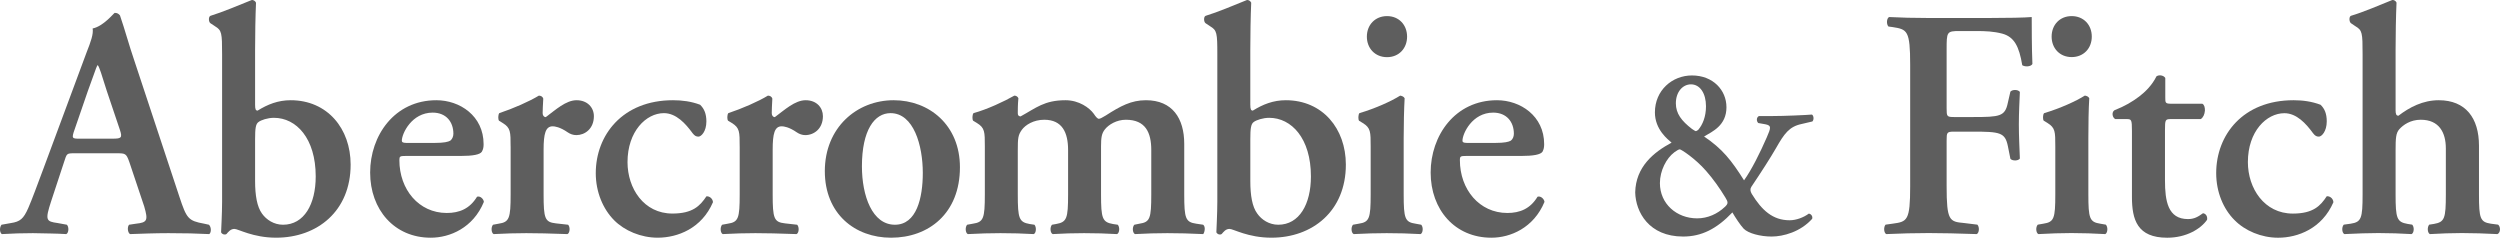
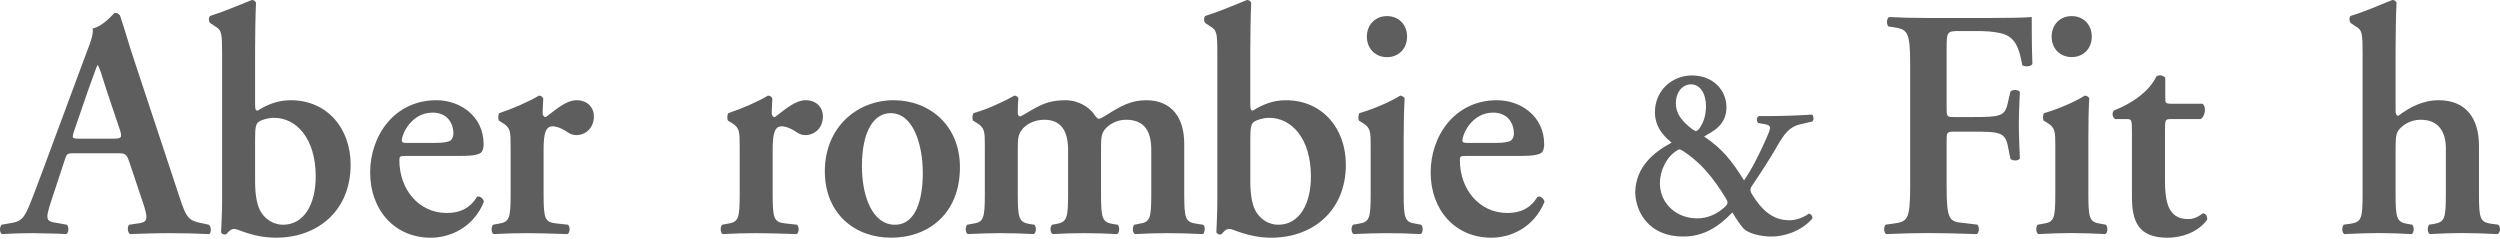
<svg xmlns="http://www.w3.org/2000/svg" width="157" height="15" viewBox="0 0 157 15" fill="none">
  <path d="M4.691 9.626C4.181 9.626 4.2 9.626 4.021 10.181L3.213 12.634C2.819 13.842 2.894 13.906 3.628 14.008L4.2 14.113C4.342 14.257 4.32 14.626 4.161 14.701C3.529 14.661 2.881 14.661 2.067 14.642C1.421 14.642 0.805 14.661 0.115 14.701C-0.023 14.605 -0.045 14.294 0.095 14.113L0.686 14.008C1.261 13.92 1.475 13.747 1.774 13.067C2.006 12.538 2.32 11.679 2.735 10.57L5.441 3.282C5.7 2.625 5.878 2.138 5.818 1.788C6.508 1.647 7.16 0.808 7.204 0.808C7.358 0.808 7.454 0.863 7.535 0.97C7.851 1.889 8.108 2.852 8.425 3.774L11.266 12.355C11.719 13.722 11.817 13.867 12.826 14.048L13.12 14.113C13.277 14.257 13.277 14.605 13.142 14.701C12.327 14.661 11.602 14.642 10.575 14.642C9.725 14.642 8.856 14.678 8.167 14.701C8.005 14.605 7.987 14.233 8.108 14.113L8.541 14.048C9.252 13.972 9.311 13.842 9.057 12.965L8.124 10.181C7.929 9.626 7.867 9.626 7.321 9.626H4.691ZM7.062 8.708C7.61 8.708 7.696 8.664 7.535 8.171L6.707 5.713C6.369 4.636 6.251 4.247 6.148 4.102H6.114C6.032 4.247 5.877 4.756 5.518 5.713L4.691 8.116C4.478 8.708 4.532 8.708 5.01 8.708H7.062Z" fill="#5E5E5E" />
  <path d="M16.02 6.579C16.02 6.865 16.058 6.946 16.179 6.946C16.81 6.554 17.463 6.294 18.253 6.294C20.56 6.294 22.02 8.075 22.02 10.339C22.02 13.252 19.93 14.927 17.339 14.927C15.885 14.927 14.954 14.375 14.723 14.375C14.483 14.375 14.344 14.557 14.221 14.7C14.186 14.726 14.145 14.726 14.085 14.726C14.008 14.726 13.885 14.641 13.885 14.579C13.885 14.494 13.948 13.411 13.948 12.655V3.425C13.948 2.057 13.928 1.908 13.499 1.647L13.216 1.459C13.099 1.384 13.078 1.051 13.216 0.994C13.964 0.765 14.994 0.331 15.804 0.004C15.924 -0.016 16.04 0.074 16.077 0.171C16.04 0.995 16.02 2.256 16.02 3.139V6.579ZM16.02 11.369C16.02 12.268 16.142 12.984 16.452 13.412C16.73 13.802 17.204 14.113 17.774 14.113C19.1 14.113 19.827 12.824 19.827 11.08C19.827 8.686 18.607 7.399 17.203 7.399C16.809 7.399 16.392 7.54 16.237 7.661C16.058 7.785 16.02 8.053 16.02 8.747L16.02 11.369Z" fill="#5E5E5E" />
  <path d="M25.495 9.793C25.117 9.793 25.081 9.815 25.081 10.058C25.081 11.899 26.299 13.375 28.057 13.375C28.852 13.375 29.502 13.106 29.958 12.355C30.152 12.286 30.37 12.491 30.387 12.679C29.716 14.309 28.258 14.928 27.048 14.928C24.765 14.928 23.245 13.168 23.245 10.834C23.245 8.523 24.765 6.294 27.406 6.294C28.873 6.294 30.37 7.273 30.37 9.053C30.37 9.239 30.349 9.367 30.263 9.522C30.151 9.711 29.696 9.794 28.91 9.794H25.495V9.793ZM27.307 8.975C27.883 8.975 28.138 8.911 28.278 8.834C28.391 8.747 28.473 8.581 28.473 8.397C28.473 7.661 28.023 7.072 27.172 7.072C25.849 7.072 25.235 8.397 25.235 8.834C25.235 8.911 25.278 8.975 25.513 8.975H27.307Z" fill="#5E5E5E" />
  <path d="M32.066 9.203C32.066 8.275 32.066 8.029 31.569 7.724L31.338 7.58C31.274 7.497 31.274 7.211 31.355 7.105C32.206 6.824 33.248 6.368 33.841 6.005C33.96 6.005 34.078 6.065 34.117 6.19C34.096 6.579 34.078 6.924 34.078 7.105C34.078 7.252 34.159 7.355 34.275 7.355C34.886 6.903 35.54 6.294 36.207 6.294C36.902 6.294 37.296 6.766 37.296 7.295C37.296 8.093 36.723 8.485 36.196 8.485C35.994 8.485 35.816 8.42 35.659 8.315C35.164 7.97 34.826 7.932 34.709 7.932C34.26 7.932 34.138 8.398 34.138 9.403V12.206C34.138 13.722 34.217 13.949 34.908 14.027L35.678 14.113C35.817 14.257 35.795 14.626 35.636 14.701C34.455 14.661 33.785 14.642 33.052 14.642C32.403 14.642 31.746 14.661 31 14.701C30.848 14.626 30.826 14.257 30.963 14.113L31.312 14.048C31.982 13.949 32.068 13.722 32.068 12.206V9.203H32.066Z" fill="#5E5E5E" />
-   <path d="M43.967 6.579C44.223 6.824 44.361 7.148 44.361 7.625C44.361 8.275 44.025 8.58 43.868 8.58C43.727 8.58 43.631 8.541 43.49 8.36C43.059 7.766 42.465 7.105 41.693 7.105C40.574 7.105 39.408 8.253 39.408 10.181C39.408 11.834 40.433 13.411 42.227 13.411C43.51 13.411 43.967 12.922 44.361 12.332C44.539 12.306 44.753 12.453 44.776 12.694C44.067 14.352 42.545 14.927 41.303 14.927C40.256 14.927 39.224 14.495 38.561 13.825C37.87 13.124 37.414 12.061 37.414 10.878C37.414 8.485 39.093 6.294 42.265 6.294C42.838 6.294 43.411 6.368 43.967 6.578L43.967 6.579Z" fill="#5E5E5E" />
  <path d="M46.452 9.203C46.452 8.275 46.452 8.029 45.96 7.724L45.722 7.58C45.658 7.499 45.658 7.211 45.738 7.105C46.589 6.824 47.636 6.368 48.225 6.005C48.344 6.005 48.466 6.065 48.503 6.19C48.481 6.579 48.466 6.924 48.466 7.105C48.466 7.252 48.544 7.355 48.659 7.355C49.273 6.903 49.923 6.294 50.596 6.294C51.289 6.294 51.679 6.766 51.679 7.295C51.679 8.093 51.108 8.485 50.573 8.485C50.384 8.485 50.2 8.42 50.045 8.315C49.55 7.97 49.21 7.932 49.092 7.932C48.64 7.932 48.524 8.398 48.524 9.403V12.206C48.524 13.722 48.606 13.949 49.294 14.027L50.062 14.113C50.201 14.257 50.182 14.626 50.024 14.701C48.836 14.661 48.168 14.642 47.437 14.642C46.788 14.642 46.132 14.661 45.387 14.701C45.232 14.626 45.214 14.257 45.35 14.113L45.702 14.048C46.371 13.949 46.453 13.722 46.453 12.206V9.203H46.452Z" fill="#5E5E5E" />
  <path d="M60.284 10.504C60.284 13.412 58.309 14.928 55.96 14.928C53.693 14.928 51.799 13.432 51.799 10.749C51.799 8.006 53.815 6.294 56.121 6.294C58.349 6.294 60.284 7.849 60.284 10.504ZM56.2 14.113C57.562 14.113 57.952 12.431 57.952 10.857C57.952 9.135 57.381 7.105 55.925 7.105C54.92 7.105 54.129 8.171 54.129 10.445C54.129 12.306 54.779 14.113 56.2 14.113Z" fill="#5E5E5E" />
  <path d="M61.848 9.203C61.848 8.275 61.848 8.029 61.349 7.724L61.112 7.58C61.052 7.499 61.052 7.211 61.136 7.105C62.004 6.866 63.067 6.368 63.701 6.005C63.836 6.005 63.917 6.086 63.955 6.168C63.917 6.555 63.917 6.947 63.917 7.105C63.917 7.252 63.972 7.295 64.089 7.312C65.063 6.782 65.577 6.294 66.915 6.294C67.76 6.294 68.417 6.766 68.692 7.149C68.809 7.333 68.927 7.46 69.005 7.46C69.085 7.46 69.204 7.399 69.444 7.252C70.37 6.658 71.039 6.294 71.966 6.294C73.624 6.294 74.37 7.431 74.37 9.032V12.206C74.37 13.722 74.451 13.949 75.125 14.048L75.561 14.113C75.736 14.257 75.636 14.626 75.561 14.701C74.714 14.661 74.039 14.642 73.313 14.642C72.66 14.642 71.985 14.661 71.277 14.701C71.116 14.626 71.097 14.257 71.236 14.113L71.556 14.048C72.221 13.949 72.3 13.722 72.3 12.206V9.422C72.3 8.338 71.95 7.52 70.703 7.52C70.133 7.52 69.619 7.822 69.381 8.133C69.188 8.382 69.145 8.626 69.145 9.204V12.207C69.145 13.722 69.226 13.949 69.894 14.068L70.195 14.113C70.333 14.258 70.312 14.627 70.151 14.701C69.461 14.662 68.809 14.642 68.081 14.642C67.428 14.642 66.758 14.662 66.108 14.701C65.947 14.627 65.928 14.258 66.066 14.113L66.321 14.068C66.998 13.949 67.076 13.722 67.076 12.207V9.422C67.076 8.338 66.719 7.52 65.577 7.52C64.904 7.52 64.391 7.85 64.171 8.153C63.936 8.486 63.917 8.664 63.917 9.464V12.207C63.917 13.722 63.995 13.949 64.663 14.068L64.963 14.113C65.097 14.258 65.08 14.627 64.922 14.701C64.23 14.662 63.562 14.642 62.831 14.642C62.18 14.642 61.522 14.662 60.779 14.701C60.621 14.627 60.602 14.258 60.737 14.113L61.096 14.048C61.764 13.949 61.848 13.722 61.848 12.207V9.203Z" fill="#5E5E5E" />
  <path d="M78.52 6.579C78.52 6.865 78.561 6.946 78.678 6.946C79.311 6.554 79.959 6.294 80.747 6.294C83.058 6.294 84.52 8.076 84.52 10.339C84.52 13.252 82.428 14.927 79.844 14.927C78.378 14.927 77.453 14.375 77.215 14.375C76.975 14.375 76.845 14.557 76.718 14.7C76.682 14.726 76.645 14.726 76.581 14.726C76.512 14.726 76.388 14.641 76.388 14.579C76.388 14.495 76.448 13.411 76.448 12.655V3.425C76.448 2.057 76.426 1.908 75.993 1.647L75.712 1.459C75.595 1.384 75.576 1.051 75.712 0.994C76.469 0.765 77.489 0.331 78.301 0.004C78.42 -0.016 78.538 0.074 78.576 0.171C78.538 0.995 78.519 2.256 78.519 3.139V6.579H78.52ZM78.52 11.369C78.52 12.268 78.638 12.984 78.956 13.412C79.229 13.802 79.705 14.113 80.274 14.113C81.596 14.113 82.326 12.824 82.326 11.08C82.326 8.686 81.104 7.399 79.705 7.399C79.311 7.399 78.895 7.54 78.736 7.661C78.561 7.785 78.52 8.053 78.52 8.747V11.369Z" fill="#5E5E5E" />
  <path d="M88.151 12.208C88.151 13.722 88.23 13.949 88.9 14.048L89.252 14.113C89.392 14.257 89.37 14.626 89.214 14.701C88.484 14.661 87.815 14.642 87.085 14.642C86.435 14.642 85.759 14.661 85.013 14.701C84.849 14.626 84.833 14.257 84.969 14.113L85.327 14.048C85.996 13.949 86.078 13.722 86.078 12.208V9.204C86.078 8.276 86.078 8.03 85.582 7.725L85.347 7.581C85.289 7.5 85.289 7.211 85.37 7.106C86.391 6.804 87.381 6.351 87.931 6.005C88.05 6.025 88.151 6.066 88.211 6.169C88.173 6.847 88.151 7.822 88.151 8.665V12.209V12.208ZM85.839 2.301C85.839 1.563 86.358 1.011 87.105 1.011C87.853 1.011 88.365 1.564 88.365 2.301C88.365 3.035 87.854 3.59 87.105 3.59C86.356 3.59 85.839 3.035 85.839 2.301Z" fill="#5E5E5E" />
-   <path d="M92.094 9.793C91.72 9.793 91.681 9.815 91.681 10.058C91.681 11.899 92.907 13.375 94.661 13.375C95.452 13.375 96.105 13.106 96.557 12.355C96.753 12.286 96.973 12.491 96.994 12.679C96.317 14.309 94.861 14.928 93.657 14.928C91.367 14.928 89.845 13.168 89.845 10.834C89.845 8.523 91.367 6.294 94.012 6.294C95.471 6.294 96.973 7.273 96.973 9.053C96.973 9.239 96.951 9.367 96.873 9.522C96.754 9.711 96.295 9.794 95.511 9.794H92.094L92.094 9.793ZM93.912 8.975C94.485 8.975 94.744 8.911 94.878 8.834C94.998 8.747 95.071 8.581 95.071 8.397C95.071 7.661 94.621 7.072 93.772 7.072C92.451 7.072 91.843 8.397 91.843 8.834C91.843 8.911 91.876 8.975 92.12 8.975H93.912Z" fill="#5E5E5E" />
+   <path d="M92.094 9.793C91.72 9.793 91.681 9.815 91.681 10.058C91.681 11.899 92.907 13.375 94.661 13.375C95.452 13.375 96.105 13.106 96.557 12.355C96.753 12.286 96.973 12.491 96.994 12.679C96.317 14.309 94.861 14.928 93.657 14.928C91.367 14.928 89.845 13.168 89.845 10.834C89.845 8.523 91.367 6.294 94.012 6.294C95.471 6.294 96.973 7.273 96.973 9.053C96.973 9.239 96.951 9.367 96.873 9.522C96.754 9.711 96.295 9.794 95.511 9.794H92.094L92.094 9.793ZM93.912 8.975C94.485 8.975 94.744 8.911 94.878 8.834C94.998 8.747 95.071 8.581 95.071 8.397C95.071 7.661 94.621 7.072 93.772 7.072C92.451 7.072 91.843 8.397 91.843 8.834C91.843 8.911 91.876 8.975 92.12 8.975Z" fill="#5E5E5E" />
  <path d="M108.422 6.73C108.422 7.895 107.523 8.266 107.017 8.572C108.164 9.347 108.73 10.061 109.526 11.325C109.999 10.662 110.522 9.618 110.956 8.621C111.21 8.031 111.269 7.879 110.851 7.802L110.418 7.726C110.281 7.589 110.314 7.35 110.465 7.288H111.283C112.047 7.288 113.448 7.226 113.79 7.194C113.896 7.255 113.935 7.508 113.818 7.628L113.136 7.788C112.357 7.952 112.047 8.403 111.535 9.299C111.18 9.915 110.64 10.757 109.988 11.727C109.897 11.865 109.912 12.01 110.013 12.18C110.64 13.203 111.328 13.833 112.388 13.833C112.806 13.833 113.279 13.651 113.593 13.415C113.744 13.433 113.85 13.59 113.804 13.742C113.072 14.558 112 14.855 111.254 14.855C110.55 14.855 109.792 14.655 109.505 14.363C109.297 14.144 108.98 13.664 108.794 13.339C107.807 14.379 106.852 14.855 105.701 14.855C103.555 14.855 102.722 13.321 102.691 12.087C102.722 10.477 103.85 9.561 104.975 8.958C104.75 8.76 103.928 8.143 103.928 7.059C103.928 5.669 105.018 4.738 106.254 4.738C107.585 4.738 108.421 5.669 108.421 6.73L108.422 6.73ZM105.493 9.378C105.419 9.378 105.274 9.472 105.152 9.561C104.644 9.938 104.242 10.724 104.242 11.501C104.242 12.796 105.29 13.713 106.581 13.713C107.245 13.713 107.854 13.433 108.313 13C108.538 12.796 108.538 12.701 108.356 12.409C108.002 11.823 107.586 11.236 107.15 10.742C106.452 9.939 105.572 9.379 105.493 9.379L105.493 9.378ZM105.244 6.487C105.244 7.133 105.602 7.593 106.254 8.096C106.344 8.158 106.463 8.235 106.496 8.235C106.544 8.235 106.615 8.172 106.645 8.158C106.928 7.832 107.136 7.321 107.136 6.675C107.136 5.866 106.764 5.297 106.193 5.297C105.674 5.297 105.244 5.771 105.244 6.487Z" fill="#5E5E5E" />
  <path d="M124.81 1.131C126.077 1.131 127.182 1.108 127.592 1.07C127.592 1.517 127.592 3.051 127.635 4.018C127.552 4.181 127.197 4.219 126.997 4.096C126.802 2.909 126.489 2.315 125.741 2.112C125.205 1.972 124.713 1.949 124.081 1.949H123.078C122.248 1.949 122.248 1.992 122.248 3.136V6.803C122.248 7.312 122.263 7.35 122.719 7.35H123.884C125.601 7.35 125.916 7.312 126.093 6.451L126.253 5.756C126.373 5.613 126.745 5.613 126.848 5.775C126.826 6.31 126.784 7.065 126.784 7.821C126.784 8.577 126.826 9.319 126.848 9.954C126.745 10.114 126.373 10.114 126.253 9.972L126.093 9.169C125.916 8.317 125.601 8.267 123.884 8.267H122.719C122.263 8.267 122.248 8.317 122.248 8.827V11.69C122.248 13.866 122.423 13.923 123.349 14.006L124.179 14.108C124.32 14.254 124.3 14.62 124.141 14.701C122.88 14.66 121.989 14.636 121.123 14.636C120.252 14.636 119.365 14.66 118.455 14.701C118.301 14.62 118.282 14.254 118.414 14.108L118.852 14.047C119.777 13.923 119.959 13.866 119.959 11.69V4.082C119.959 1.904 119.777 1.846 118.852 1.7L118.594 1.666C118.455 1.517 118.477 1.151 118.634 1.07C119.328 1.107 120.214 1.13 121.081 1.13H124.811L124.81 1.131Z" fill="#5E5E5E" />
  <path d="M131.149 12.208C131.149 13.719 131.228 13.944 131.892 14.047L132.246 14.108C132.389 14.255 132.368 14.62 132.213 14.701C131.484 14.661 130.812 14.636 130.08 14.636C129.433 14.636 128.758 14.66 128.008 14.701C127.851 14.62 127.831 14.255 127.973 14.108L128.325 14.047C128.997 13.944 129.073 13.719 129.073 12.208V9.195C129.073 8.267 129.073 8.027 128.581 7.723L128.346 7.579C128.283 7.497 128.283 7.209 128.367 7.108C129.389 6.802 130.378 6.35 130.929 6.002C131.045 6.021 131.149 6.06 131.206 6.167C131.163 6.837 131.149 7.821 131.149 8.665V12.207L131.149 12.208ZM128.842 2.299C128.842 1.56 129.355 1.011 130.101 1.011C130.852 1.011 131.364 1.56 131.364 2.299C131.364 3.033 130.852 3.585 130.101 3.585C129.355 3.585 128.842 3.033 128.842 2.299Z" fill="#5E5E5E" />
  <path d="M136.335 7.478C135.98 7.478 135.961 7.519 135.961 8.171V11.325C135.961 12.618 136.139 13.758 137.403 13.758C137.797 13.758 138.032 13.618 138.348 13.391C138.521 13.412 138.642 13.579 138.605 13.802C138.209 14.374 137.3 14.929 136.101 14.929C134.224 14.929 133.886 13.802 133.886 12.369V8.213C133.886 7.497 133.852 7.478 133.534 7.478H132.838C132.644 7.373 132.605 7.043 132.783 6.926C133.454 6.661 133.907 6.388 134.343 6.06C134.716 5.776 135.156 5.347 135.427 4.792C135.605 4.676 135.881 4.735 135.98 4.896V6.125C135.98 6.452 135.98 6.514 136.35 6.514H138.305C138.429 6.579 138.47 6.736 138.47 6.941C138.446 7.192 138.364 7.373 138.209 7.478H136.334L136.335 7.478Z" fill="#5E5E5E" />
-   <path d="M145.73 6.579C145.987 6.822 146.12 7.143 146.12 7.62C146.12 8.268 145.789 8.58 145.628 8.58C145.493 8.58 145.392 8.543 145.253 8.358C144.82 7.764 144.227 7.109 143.46 7.109C142.335 7.109 141.167 8.248 141.167 10.179C141.167 11.83 142.197 13.413 143.991 13.413C145.272 13.413 145.729 12.922 146.119 12.325C146.303 12.304 146.52 12.451 146.539 12.698C145.825 14.353 144.306 14.929 143.066 14.929C142.017 14.929 140.989 14.496 140.323 13.818C139.626 13.119 139.177 12.062 139.177 10.872C139.177 8.475 140.854 6.294 144.034 6.294C144.607 6.294 145.178 6.37 145.729 6.578L145.73 6.579Z" fill="#5E5E5E" />
  <path d="M150.443 6.926C150.443 7.169 150.486 7.267 150.624 7.267C151.314 6.736 152.163 6.294 153.151 6.294C154.844 6.294 155.68 7.414 155.68 9.151V12.208C155.68 13.719 155.754 13.944 156.427 14.048L156.882 14.108C157.056 14.255 157.034 14.621 156.838 14.701C156.014 14.661 155.341 14.636 154.607 14.636C153.961 14.636 153.286 14.661 152.595 14.701C152.438 14.621 152.422 14.255 152.555 14.108L152.854 14.062C153.524 13.944 153.599 13.719 153.599 12.208V9.32C153.599 8.336 153.187 7.52 152.023 7.52C151.371 7.52 150.919 7.847 150.678 8.114C150.463 8.359 150.443 8.666 150.443 9.463V12.208C150.443 13.719 150.521 13.944 151.198 14.062L151.485 14.108C151.629 14.255 151.607 14.621 151.449 14.701C150.757 14.661 150.089 14.636 149.362 14.636C148.724 14.636 148.055 14.661 147.226 14.701C147.068 14.621 147.048 14.255 147.19 14.108L147.622 14.048C148.293 13.944 148.371 13.719 148.371 12.208V3.426C148.371 2.049 148.353 1.904 147.917 1.645L147.639 1.457C147.525 1.373 147.506 1.048 147.639 0.992C148.414 0.763 149.419 0.329 150.227 0.004C150.345 -0.019 150.463 0.067 150.502 0.164C150.463 0.993 150.443 2.251 150.443 3.136V6.926H150.443Z" fill="#5E5E5E" />
</svg>